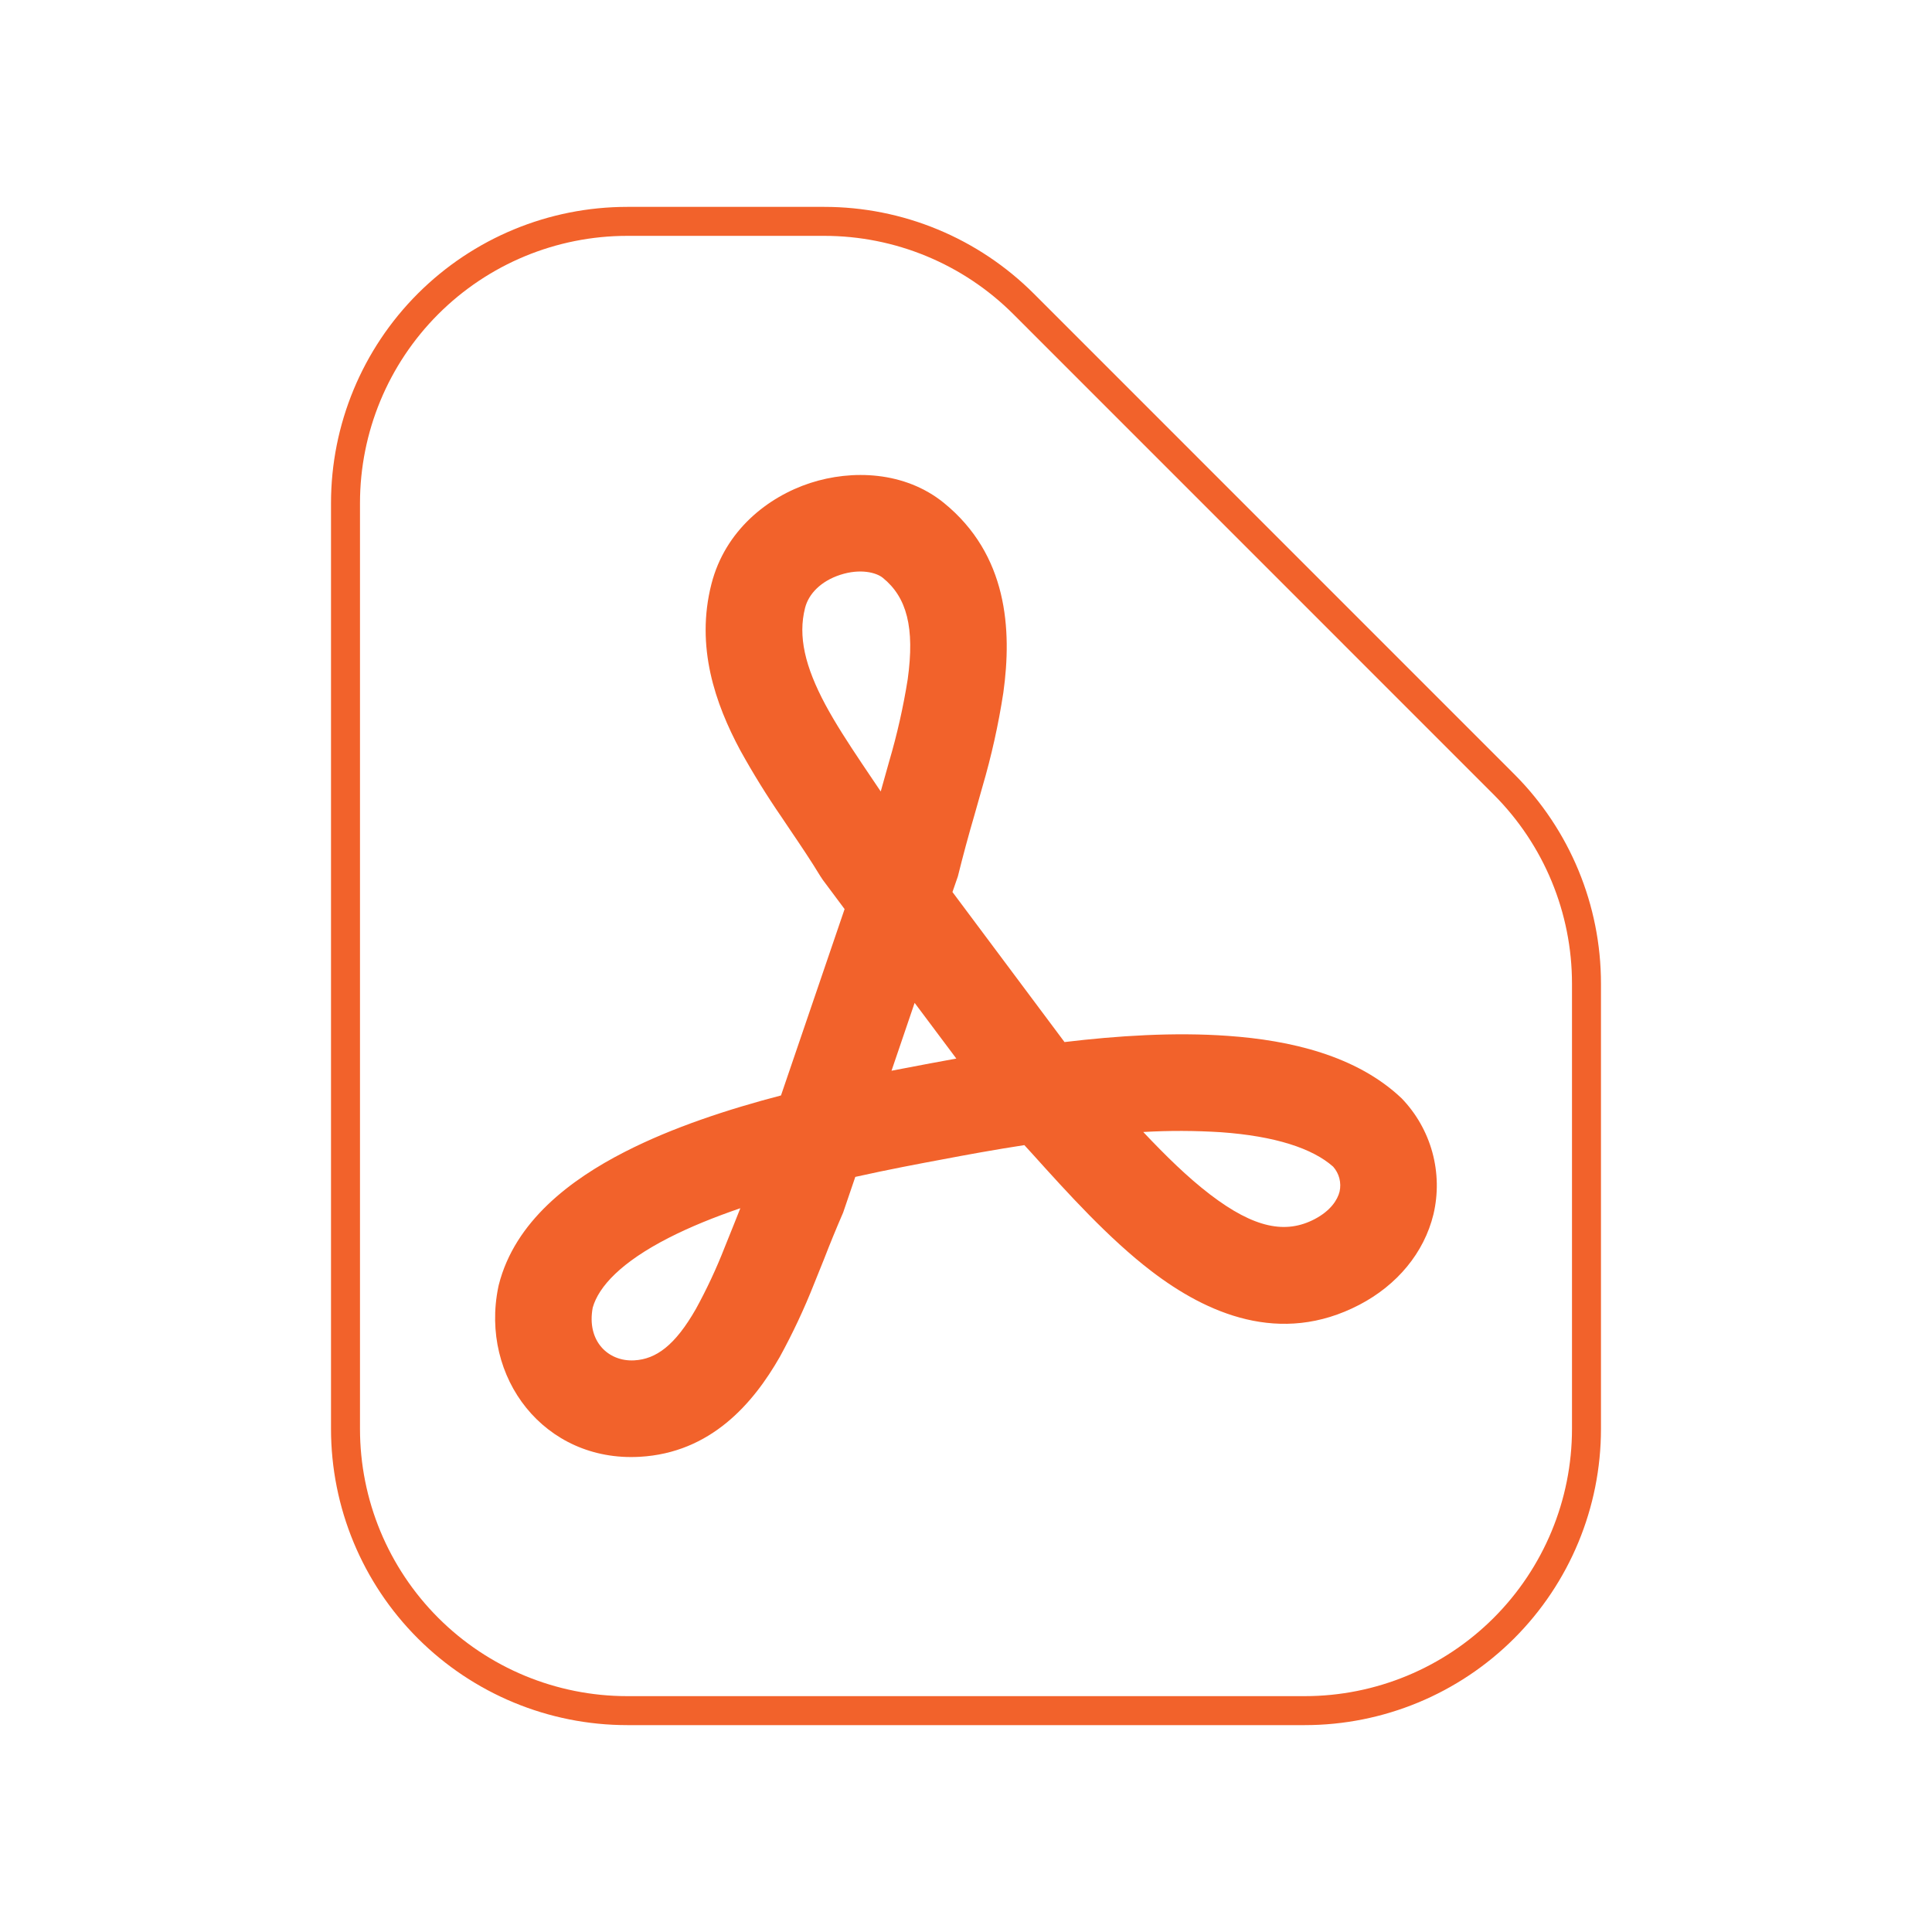
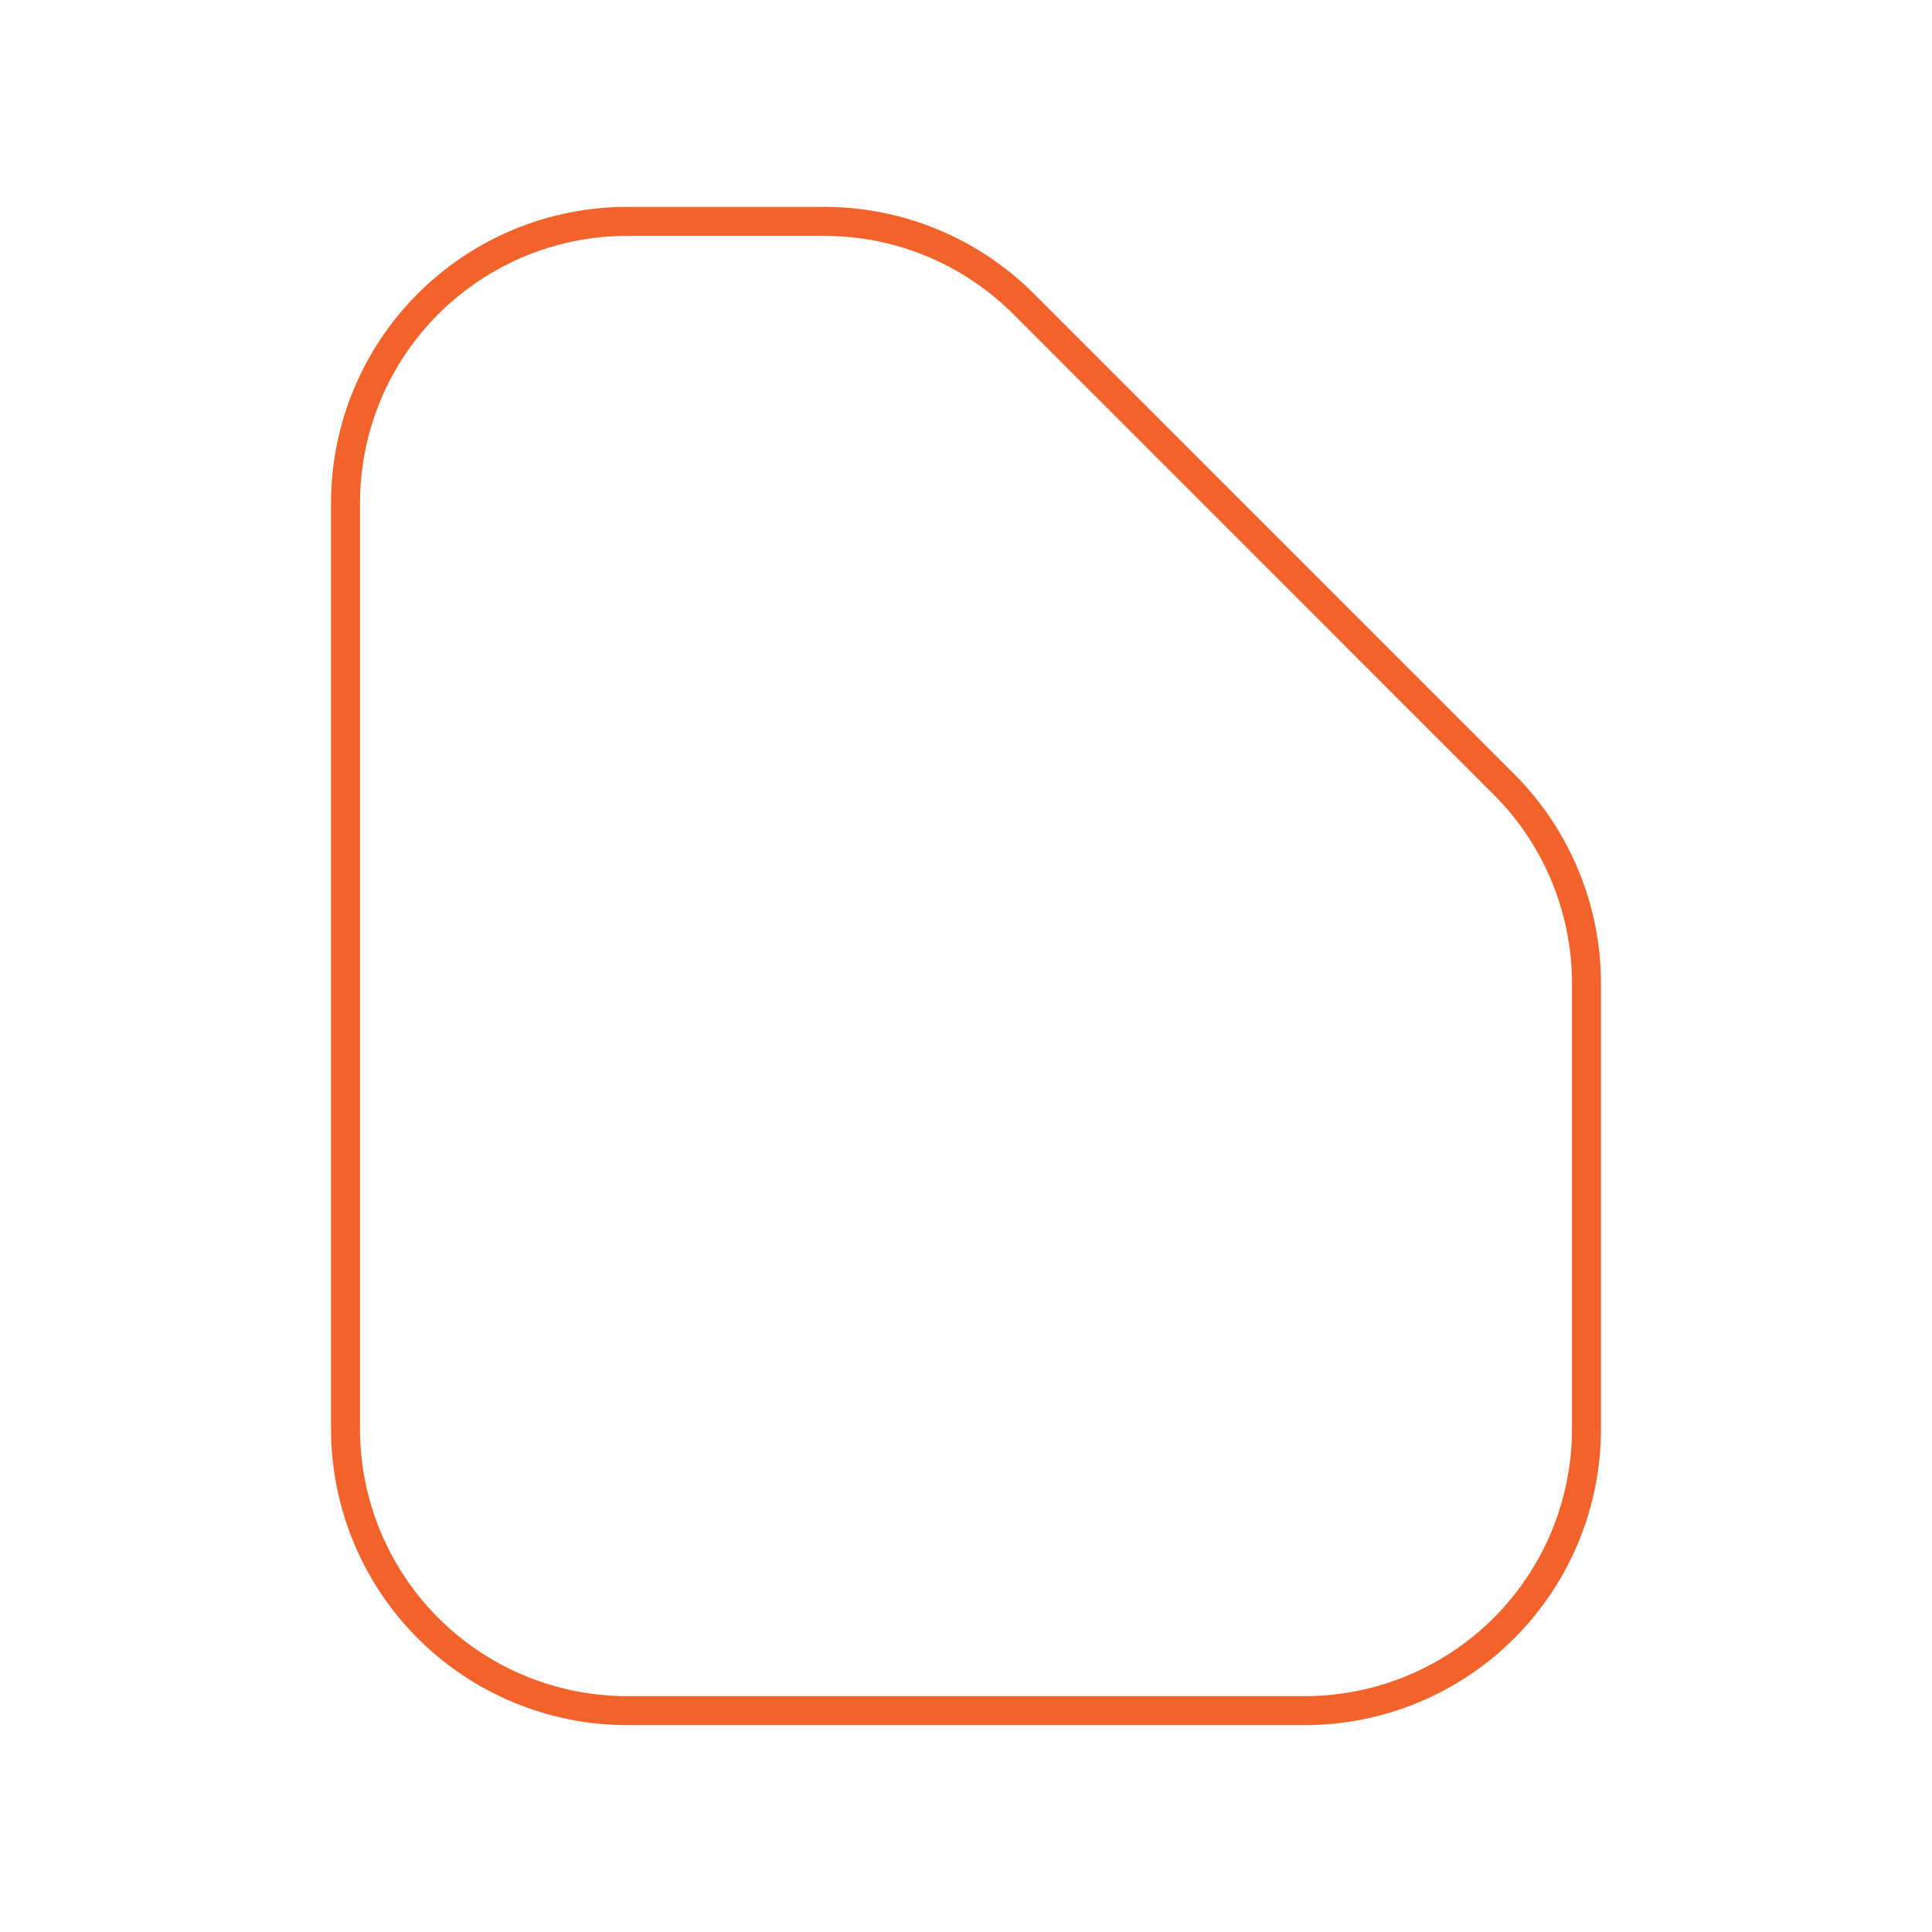
<svg xmlns="http://www.w3.org/2000/svg" width="100" height="100" viewBox="0 0 100 100" fill="none">
  <path d="M32.466 88.542H67.533C71.4 88.542 75.11 87.005 77.845 84.27C80.58 81.535 82.116 77.826 82.116 73.958V50.917C82.118 47.049 80.583 43.34 77.85 40.604L52.979 15.729C51.624 14.375 50.017 13.301 48.247 12.568C46.478 11.835 44.581 11.458 42.666 11.458H32.466C28.598 11.458 24.889 12.995 22.154 15.73C19.419 18.465 17.883 22.174 17.883 26.042V73.958C17.883 77.826 19.419 81.535 22.154 84.27C24.889 87.005 28.598 88.542 32.466 88.542Z" stroke="#F2622B" stroke-width="1.5" stroke-linecap="round" stroke-linejoin="round" />
-   <path fill-rule="evenodd" clip-rule="evenodd" d="M43.487 29.754C42.491 30.079 41.854 30.737 41.67 31.466C41.295 32.933 41.67 34.508 42.724 36.479C43.249 37.454 43.891 38.441 44.599 39.5L44.983 40.071L45.587 40.967L45.666 40.683L46.024 39.408C46.435 38.011 46.755 36.594 46.983 35.158C47.354 32.483 46.937 30.916 45.695 29.908C45.362 29.637 44.537 29.412 43.487 29.754ZM43.716 47.054L42.591 45.546L42.458 45.346C41.979 44.554 41.445 43.762 40.866 42.908L40.449 42.287C39.683 41.173 38.971 40.021 38.316 38.837C37.024 36.429 35.991 33.479 36.824 30.225C37.533 27.458 39.733 25.721 41.937 25C44.091 24.3 46.829 24.387 48.854 26.029C52.154 28.712 52.387 32.583 51.933 35.85C51.68 37.503 51.316 39.137 50.845 40.742L50.445 42.158C50.134 43.219 49.845 44.287 49.579 45.362L49.299 46.171L55.099 53.937C57.808 53.612 60.783 53.416 63.558 53.617C66.762 53.842 70.204 54.625 72.549 56.85C73.304 57.633 73.85 58.593 74.138 59.642C74.425 60.691 74.445 61.795 74.195 62.854C73.708 64.854 72.304 66.521 70.366 67.533C66.262 69.679 62.441 67.971 59.604 65.8C57.383 64.104 55.249 61.737 53.454 59.746L53.02 59.271C51.479 59.508 50.02 59.775 48.837 60C47.566 60.237 45.987 60.533 44.27 60.916L43.641 62.762C43.294 63.562 42.963 64.368 42.649 65.179L42.141 66.441C41.628 67.741 41.034 69.008 40.362 70.233C38.987 72.641 36.791 75.2 33.108 75.404C28.174 75.679 24.833 71.3 25.791 66.621L25.816 66.508C26.649 63.212 29.541 61.05 32.337 59.621C34.824 58.346 37.729 57.404 40.424 56.7L43.716 47.054ZM47.341 51.908L46.145 55.421L47.899 55.087L47.916 55.083L49.499 54.791L47.341 51.908ZM59.174 58.592C60.316 59.8 61.454 60.925 62.637 61.829C64.929 63.579 66.554 63.883 68.049 63.1C68.883 62.662 69.233 62.096 69.337 61.675C69.387 61.449 69.383 61.215 69.326 60.991C69.268 60.767 69.157 60.56 69.004 60.387C67.933 59.437 65.995 58.804 63.204 58.604C61.862 58.519 60.517 58.514 59.174 58.592ZM38.32 62.537C36.995 62.991 35.737 63.496 34.612 64.071C32.166 65.321 30.987 66.587 30.679 67.683C30.354 69.412 31.479 70.487 32.829 70.412C33.954 70.35 34.937 69.646 36.02 67.75C36.587 66.716 37.084 65.651 37.512 64.554L37.958 63.446L38.32 62.537Z" fill="#F2622B" />
</svg>